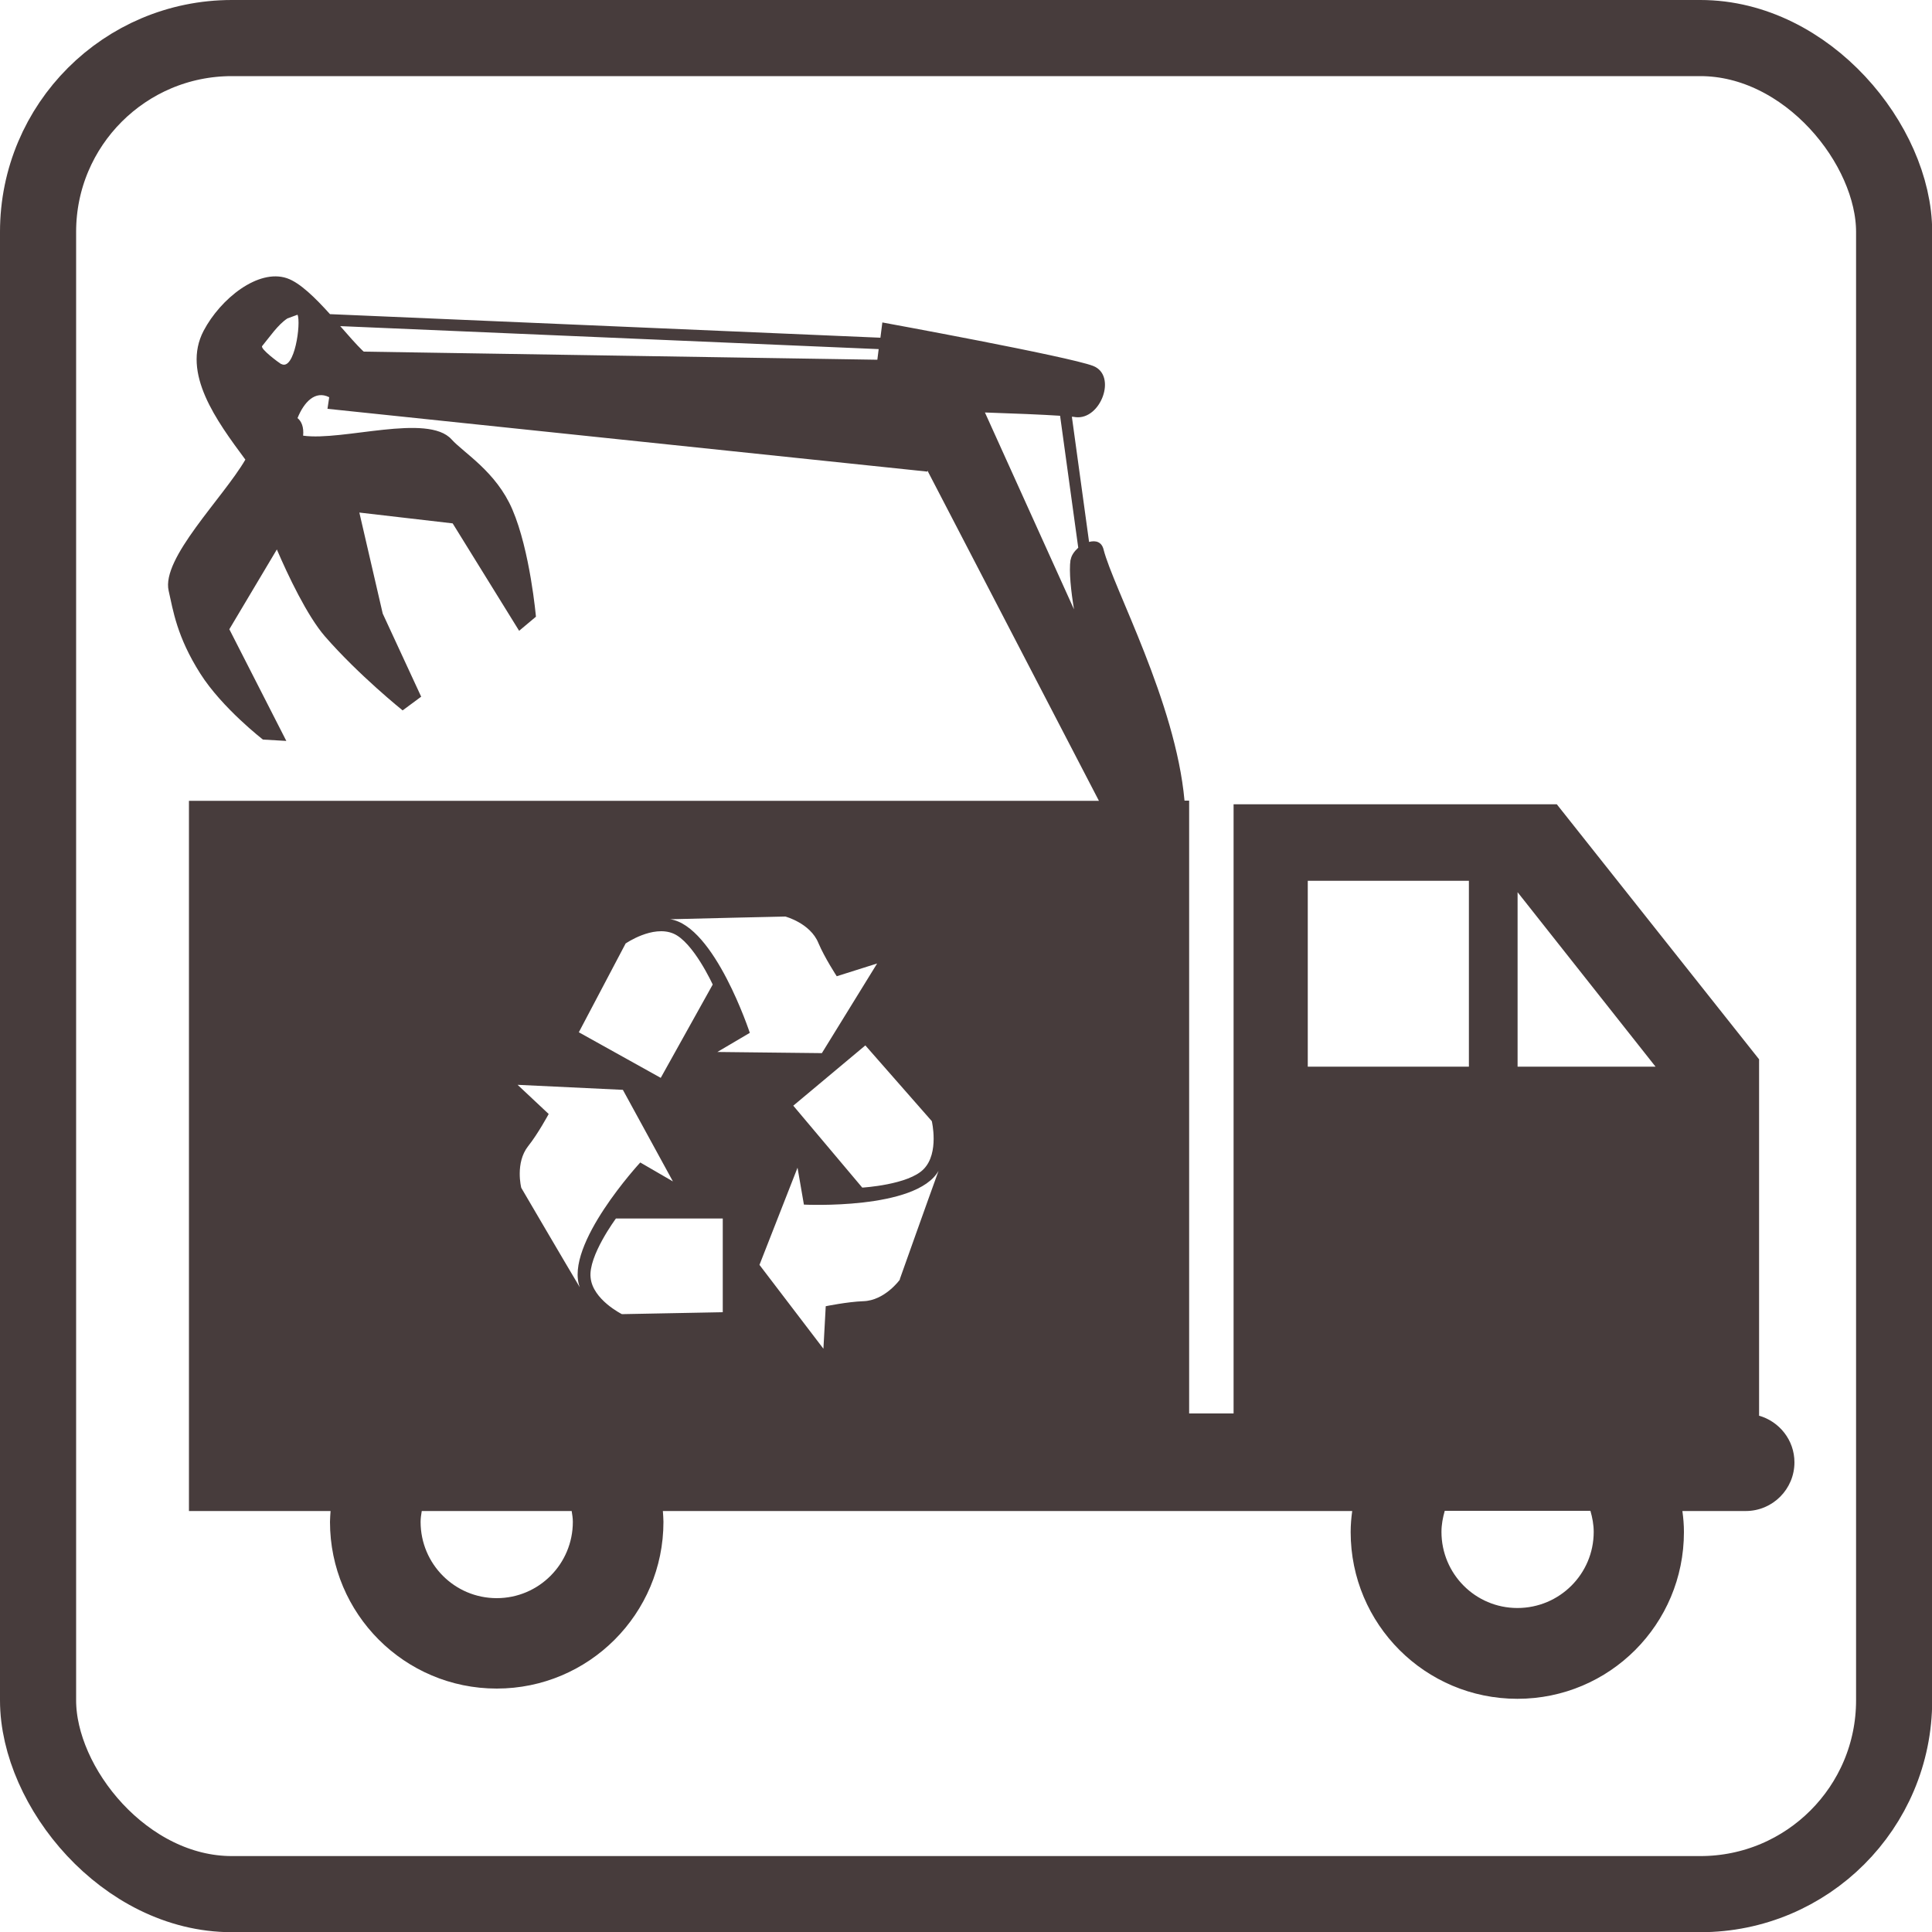
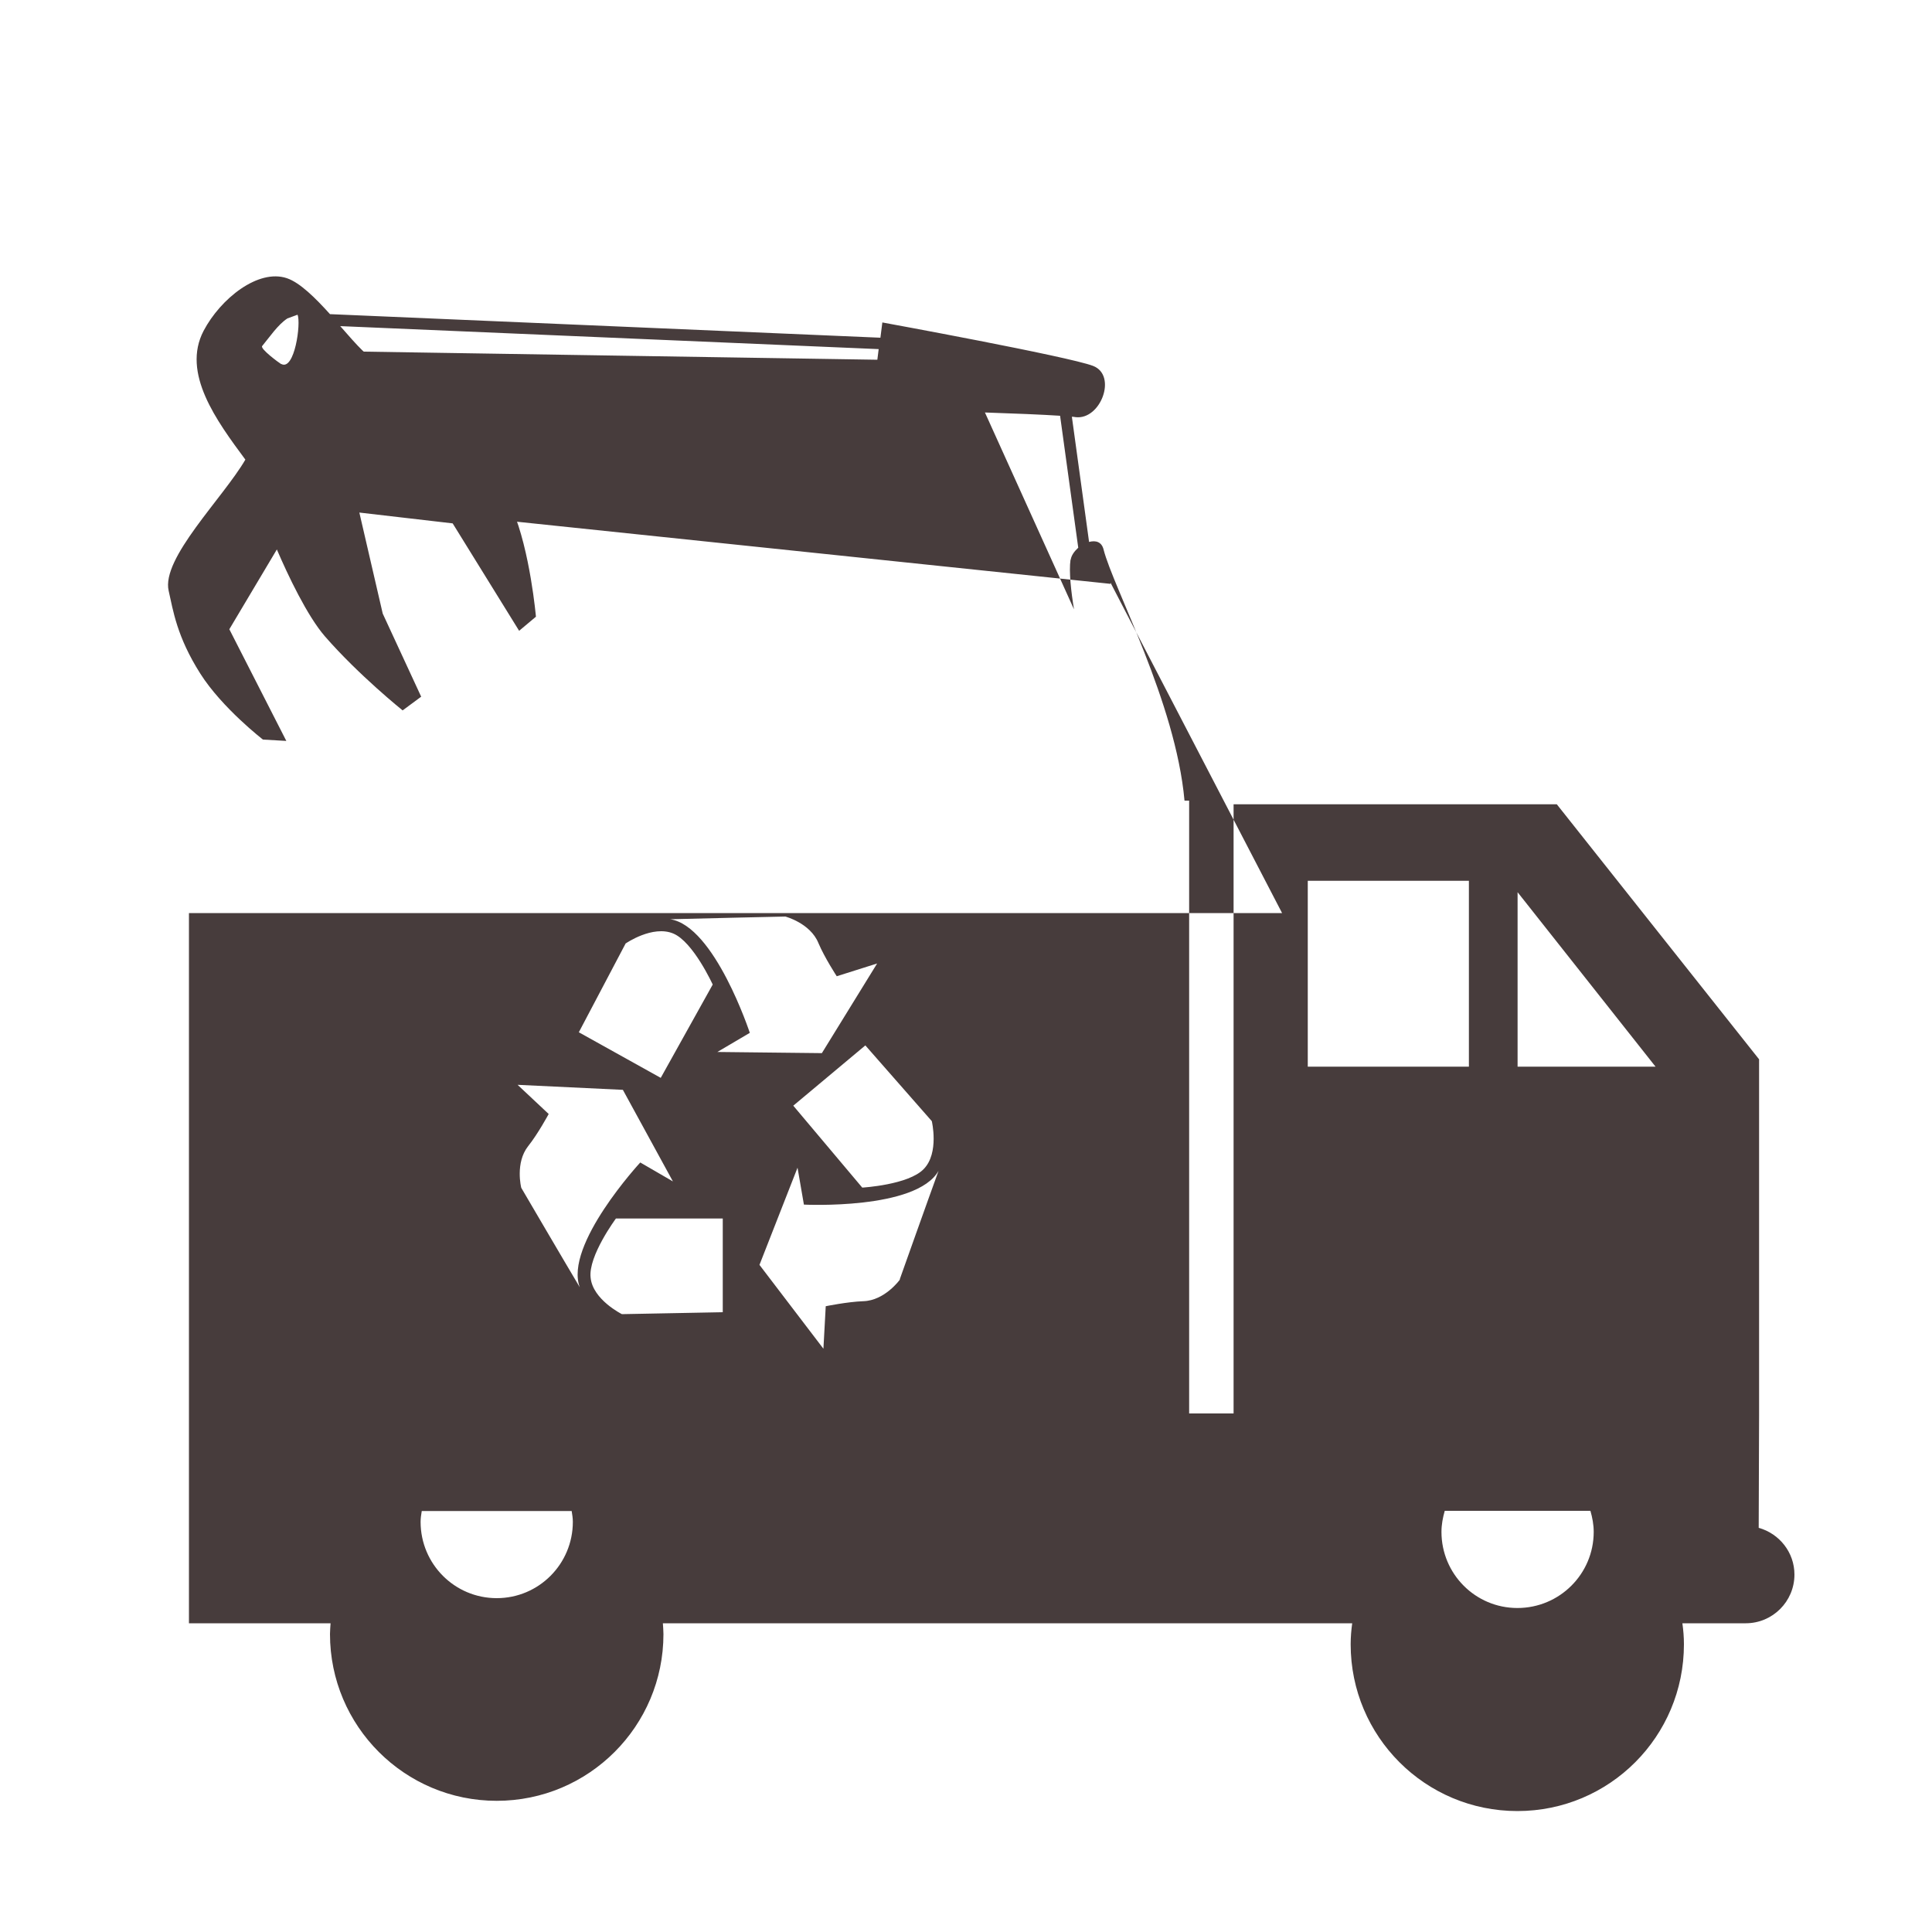
<svg xmlns="http://www.w3.org/2000/svg" id="g" viewBox="0 0 100 100">
-   <path d="M91.05,73.27v-18.44l-10.47-13.2h-16.73v31.53h-2.3v-31.72h-.24c-.46-5.11-3.69-11.02-4.19-13-.1-.4-.41-.48-.75-.39l-.89-6.48c.07,0,.13.01.18.02,1.31.17,2.18-2.16.92-2.65-1.27-.49-10.91-2.25-10.91-2.25l-.1.79-28.49-1.22c-.75-.83-1.55-1.63-2.23-1.86-1.48-.5-3.43,1.05-4.31,2.72-1.15,2.19.67,4.66,2.16,6.67-1.16,1.99-4.36,5.11-3.97,6.79.23,1.01.42,2.37,1.64,4.29,1.13,1.78,3.24,3.41,3.24,3.41l1.21.07-2.95-5.78,2.46-4.13c.57,1.33,1.57,3.44,2.49,4.5,1.75,2.01,4.02,3.83,4.02,3.83l.96-.71-1.99-4.3-1.21-5.23,4.83.56,3.44,5.56.87-.73s-.3-3.41-1.22-5.55c-.84-1.96-2.51-2.92-3.15-3.63-1.23-1.36-5.62.1-7.68-.19.04-.44-.08-.74-.29-.91.33-.82.91-1.45,1.64-1.08l-.09.6,31.05,3.25v-.06s8.88,17.1,8.88,17.1H9.78v36.76h7.33c-.01.19-.03.37-.03.56,0,4.76,3.86,8.63,8.63,8.63s8.63-3.87,8.63-8.63c0-.19-.02-.38-.03-.56h35.68c-.05.36-.08.72-.08,1.09,0,4.77,3.86,8.63,8.63,8.63s8.62-3.86,8.62-8.63c0-.37-.03-.73-.08-1.09h3.28c1.39,0,2.52-1.13,2.52-2.52,0-1.15-.78-2.12-1.85-2.42ZM14.56,18.85c-.12-.07-1.11-.8-.99-.94.36-.43.82-1.12,1.31-1.43l.52-.19c.19.42-.15,2.92-.84,2.55ZM45.41,18.62l-26.58-.42-.07-.06c-.32-.31-.72-.77-1.15-1.26l27.87,1.19-.07.56ZM55.41,28.97c-.09.61.03,1.66.18,2.57l-4.61-10.19c1.52.05,2.98.11,3.89.17l.94,6.83c-.2.18-.36.4-.39.62ZM47.82,60.5c-.78.83-3.19.97-3.19.97l-3.57-4.24,3.73-3.12,3.44,3.92s.39,1.64-.41,2.47ZM40.65,47.44s1.29.34,1.71,1.37c.32.76.95,1.72.95,1.72l2.09-.66-2.86,4.64-5.41-.06,1.68-.99s-1.82-5.53-4.12-5.88c1.41-.04,5.96-.14,5.96-.14ZM32.39,48.83s1.39-.96,2.46-.51c1.03.43,2.04,2.64,2.04,2.64l-2.69,4.83-4.24-2.36,2.43-4.61ZM32.24,56.41l2.59,4.74-1.69-.98s-3.95,4.27-3.13,6.46c-.73-1.22-3.03-5.15-3.03-5.15,0,0-.33-1.29.36-2.16.51-.64,1.06-1.66,1.06-1.66l-1.61-1.51,5.45.26ZM29.65,78.77c0,2.18-1.76,3.95-3.94,3.95s-3.94-1.77-3.94-3.95c0-.19.03-.38.06-.56h7.76c.03.19.06.37.06.56ZM37.41,67.92l-5.22.1s-1.51-.75-1.62-1.89c-.13-1.12,1.31-3.06,1.31-3.06h5.53v4.86ZM46.58,66.23s-.78,1.09-1.9,1.12c-.82.03-1.94.26-1.94.26l-.12,2.2-3.31-4.34,1.97-5.03.33,1.91s5.82.29,6.97-1.75c-.49,1.34-2.01,5.62-2.01,5.62ZM85.69,55.21h-7.14v-9.03l7.14,9.03ZM67.69,45.59h8.34v9.62h-8.34v-9.62ZM82.49,79.29c0,2.18-1.77,3.94-3.95,3.94s-3.93-1.77-3.93-3.94c0-.38.07-.74.17-1.09h7.54c.1.35.17.71.17,1.09Z" fill="#473c3c" />
-   <rect x="1.97" y="1.97" width="96.07" height="96.07" rx="10.03" ry="10.03" fill="none" stroke="#473c3c" stroke-linecap="round" stroke-linejoin="round" stroke-width="3.94" />
+   <path d="M91.05,73.27v-18.44l-10.47-13.2h-16.73v31.53h-2.3v-31.72h-.24c-.46-5.11-3.69-11.02-4.19-13-.1-.4-.41-.48-.75-.39l-.89-6.48c.07,0,.13.01.18.02,1.31.17,2.18-2.16.92-2.65-1.27-.49-10.91-2.25-10.91-2.25l-.1.79-28.49-1.22c-.75-.83-1.55-1.63-2.23-1.86-1.48-.5-3.43,1.05-4.31,2.72-1.15,2.19.67,4.66,2.16,6.67-1.16,1.99-4.36,5.11-3.97,6.79.23,1.01.42,2.37,1.64,4.29,1.13,1.78,3.24,3.41,3.24,3.41l1.21.07-2.95-5.78,2.46-4.13c.57,1.33,1.57,3.44,2.49,4.5,1.75,2.01,4.02,3.83,4.02,3.83l.96-.71-1.99-4.3-1.21-5.23,4.83.56,3.44,5.56.87-.73s-.3-3.41-1.22-5.55l-.09.6,31.05,3.25v-.06s8.88,17.1,8.88,17.1H9.78v36.76h7.33c-.01.19-.03.37-.03.56,0,4.76,3.86,8.63,8.63,8.63s8.63-3.87,8.63-8.63c0-.19-.02-.38-.03-.56h35.68c-.05.36-.08.72-.08,1.09,0,4.77,3.86,8.63,8.63,8.63s8.62-3.86,8.62-8.63c0-.37-.03-.73-.08-1.09h3.28c1.39,0,2.52-1.13,2.52-2.52,0-1.15-.78-2.12-1.85-2.42ZM14.56,18.85c-.12-.07-1.11-.8-.99-.94.36-.43.82-1.12,1.31-1.43l.52-.19c.19.42-.15,2.92-.84,2.55ZM45.41,18.62l-26.58-.42-.07-.06c-.32-.31-.72-.77-1.15-1.26l27.87,1.19-.07.56ZM55.41,28.97c-.09.61.03,1.66.18,2.57l-4.61-10.19c1.52.05,2.98.11,3.89.17l.94,6.83c-.2.18-.36.4-.39.62ZM47.82,60.5c-.78.83-3.19.97-3.19.97l-3.57-4.24,3.73-3.12,3.44,3.92s.39,1.64-.41,2.47ZM40.65,47.44s1.29.34,1.71,1.37c.32.76.95,1.72.95,1.72l2.09-.66-2.86,4.64-5.41-.06,1.68-.99s-1.82-5.53-4.12-5.88c1.41-.04,5.96-.14,5.96-.14ZM32.39,48.83s1.39-.96,2.46-.51c1.03.43,2.04,2.64,2.04,2.64l-2.69,4.83-4.24-2.36,2.43-4.61ZM32.24,56.41l2.59,4.74-1.69-.98s-3.95,4.27-3.13,6.46c-.73-1.22-3.03-5.15-3.03-5.15,0,0-.33-1.29.36-2.16.51-.64,1.06-1.66,1.06-1.66l-1.61-1.51,5.45.26ZM29.65,78.77c0,2.18-1.76,3.95-3.94,3.95s-3.94-1.77-3.94-3.95c0-.19.03-.38.06-.56h7.76c.03.19.06.37.06.56ZM37.41,67.92l-5.22.1s-1.51-.75-1.62-1.89c-.13-1.12,1.31-3.06,1.31-3.06h5.53v4.86ZM46.58,66.23s-.78,1.09-1.9,1.12c-.82.03-1.94.26-1.94.26l-.12,2.2-3.31-4.34,1.97-5.03.33,1.91s5.82.29,6.97-1.75c-.49,1.34-2.01,5.62-2.01,5.62ZM85.69,55.21h-7.14v-9.03l7.14,9.03ZM67.69,45.59h8.34v9.62h-8.34v-9.62ZM82.49,79.29c0,2.18-1.77,3.94-3.95,3.94s-3.93-1.77-3.93-3.94c0-.38.07-.74.17-1.09h7.54c.1.35.17.71.17,1.09Z" fill="#473c3c" />
</svg>